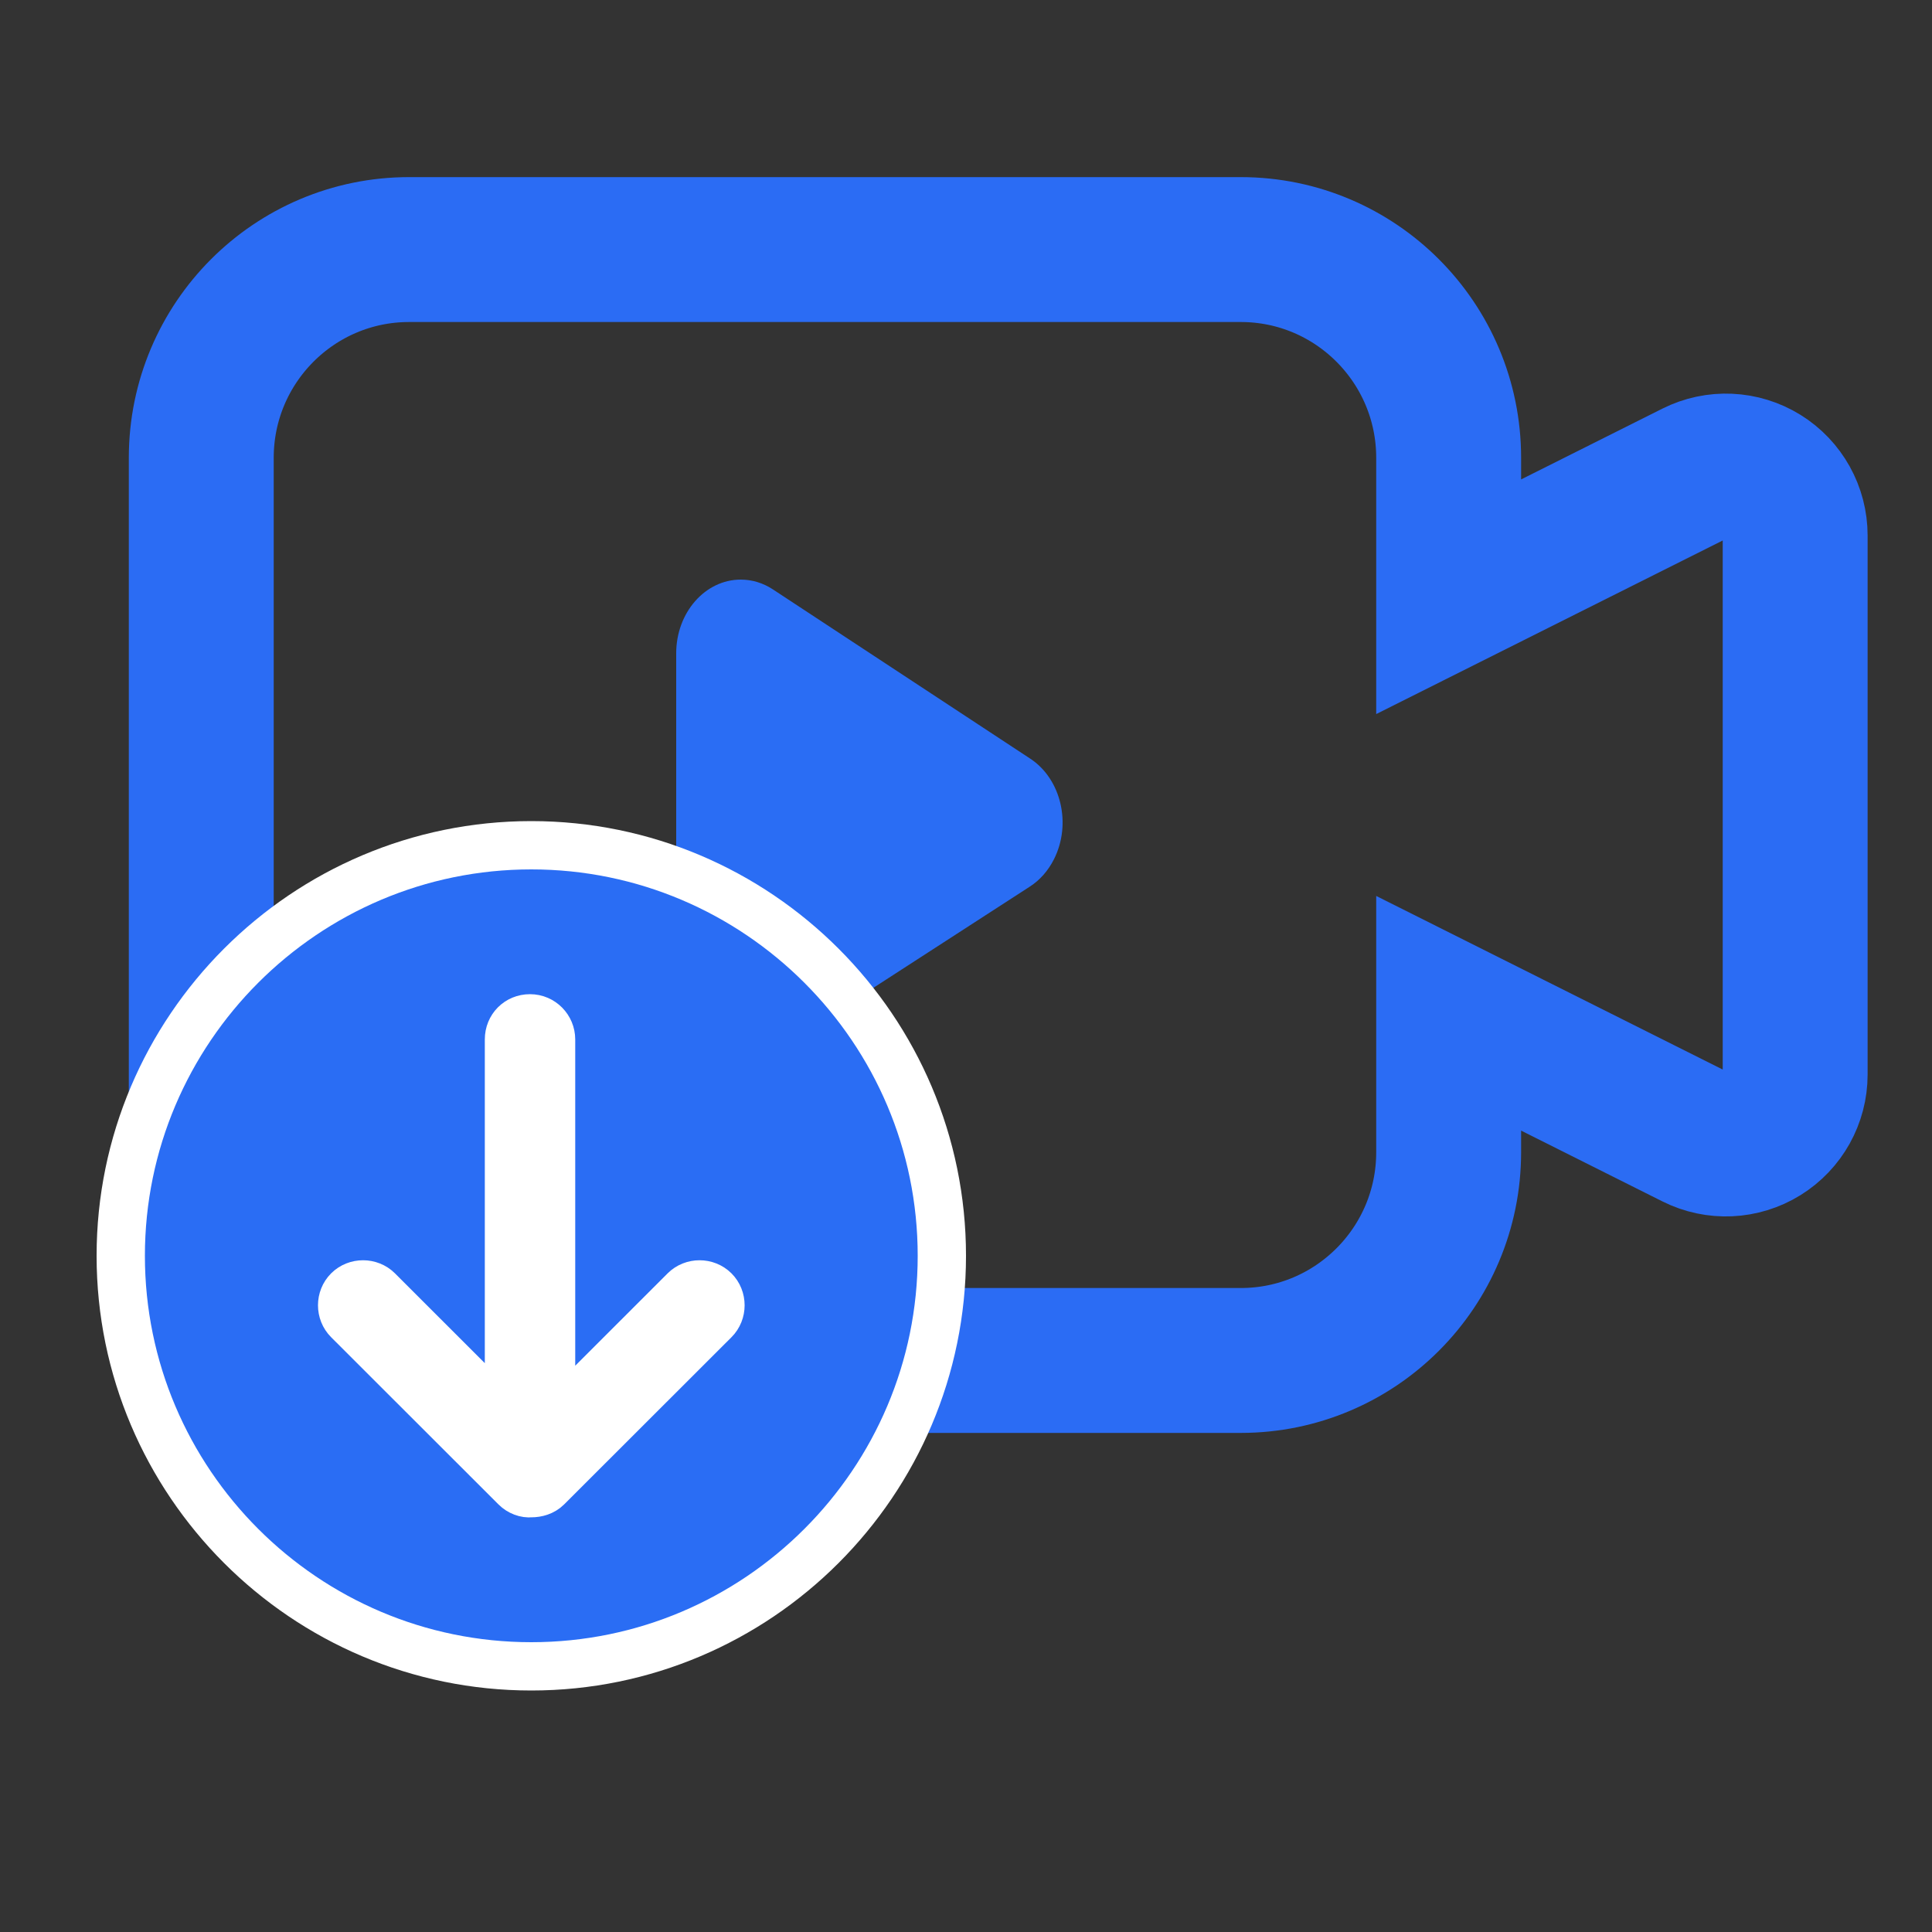
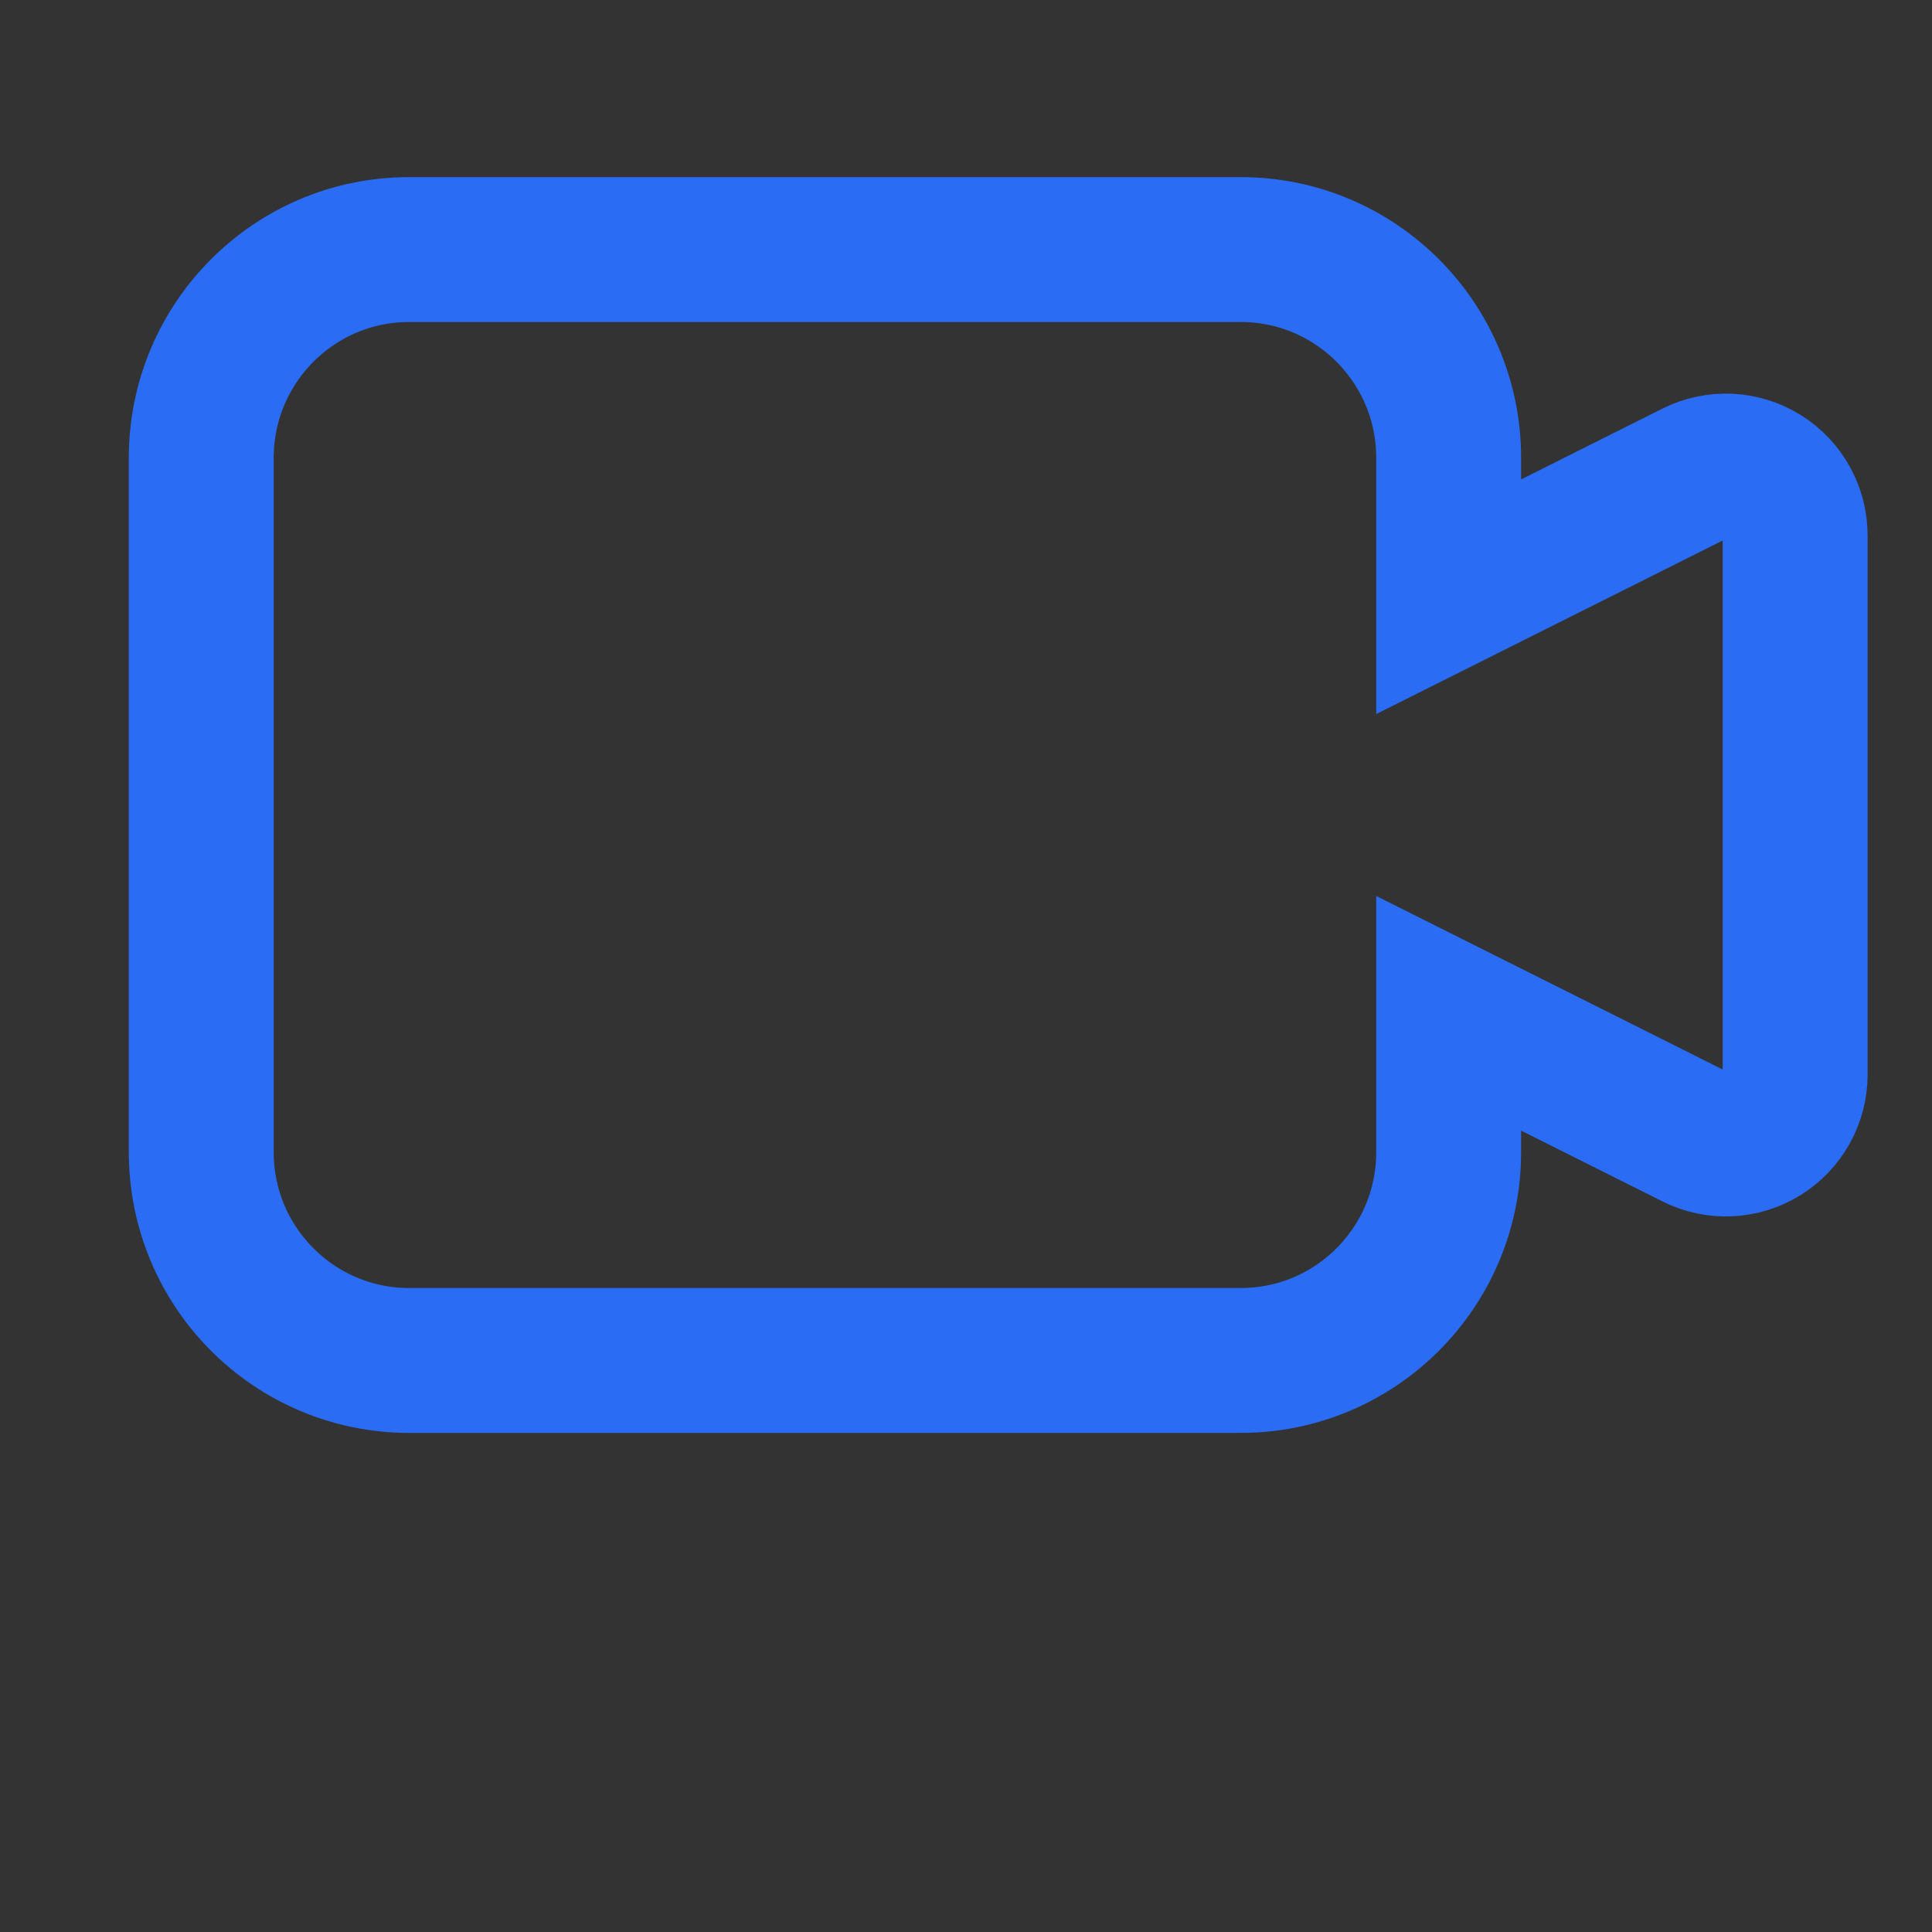
<svg xmlns="http://www.w3.org/2000/svg" xmlns:xlink="http://www.w3.org/1999/xlink" width="40px" height="40px" viewBox="0 0 40 40" version="1.1">
  <rect x="0" y="0" width="40" height="40" fill="#333333" stroke="none" />
  <title>download-video-select</title>
  <defs>
    <rect id="path-1" x="0" y="0" width="40" height="40" />
  </defs>
  <g id="页面-1" stroke="none" stroke-width="1" fill="none" fill-rule="evenodd">
    <g id="yt-saver广告页" transform="translate(-389, -702)">
      <g id="编组" transform="translate(320, 672)">
        <g id="download-video" transform="translate(69, 30)">
          <mask id="mask-2" fill="white">
            <use xlink:href="#path-1" />
          </mask>
          <g id="蒙版" />
          <g id="i视频失效" mask="url(#mask-2)" fill-rule="nonzero">
            <g transform="translate(2, 5.167)">
              <path d="M27.993,18.688 C27.993,21.069 26.066,23 23.688,23 L6.471,23 C4.094,23 2.167,21.069 2.167,18.688 L2.167,4.312 C2.167,1.931 4.094,0 6.471,0 L23.688,0 C26.066,0 27.993,1.931 27.993,4.312 L27.993,7.188 L33.091,4.634 C33.535,4.411 34.064,4.435 34.487,4.697 C34.91,4.959 35.167,5.422 35.167,5.92 L35.167,17.08 C35.167,17.579 34.909,18.041 34.486,18.303 C34.063,18.565 33.535,18.589 33.091,18.366 L27.993,15.812 L27.993,18.688 Z" id="路径" stroke="#2B6CF4" stroke-width="3" fill="none" />
-               <path d="M14.004,7.037 L19.33,10.54 C19.97,10.96 20.19,11.893 19.821,12.623 C19.702,12.859 19.53,13.055 19.322,13.189 L13.995,16.635 C13.353,17.05 12.538,16.792 12.174,16.06 C12.059,15.828 12,15.569 12,15.307 L12,8.359 C12,7.516 12.599,6.833 13.337,6.833 C13.571,6.833 13.801,6.903 14.004,7.037 L14.004,7.037 Z" id="路径" stroke="none" fill="#2A6DF4" />
-               <path d="M9,12.333 C11.343,12.333 13.468,13.287 15.007,14.826 C16.546,16.365 17.5,18.49 17.5,20.833 C17.5,23.177 16.546,25.302 15.007,26.841 C13.468,28.38 11.343,29.333 9,29.333 C6.657,29.333 4.532,28.38 2.993,26.841 C1.454,25.302 0.5,23.177 0.5,20.833 C0.5,18.49 1.454,16.365 2.993,14.826 C4.532,13.287 6.657,12.333 9,12.333 Z" id="蒙版" stroke="#FFFFFF" stroke-width="1" fill="#2A6DF4" />
-               <path d="M8.614,25.685 C8.72,25.791 8.867,25.845 9,25.831 C9.133,25.831 9.28,25.791 9.386,25.685 L12.85,22.224 C13.05,22.024 13.05,21.691 12.85,21.491 C12.65,21.292 12.317,21.292 12.117,21.491 L9.493,24.114 L9.493,16.353 C9.493,16.073 9.266,15.833 8.973,15.833 C8.68,15.833 8.454,16.06 8.454,16.353 L8.454,24.061 L5.883,21.491 C5.683,21.292 5.35,21.292 5.15,21.491 C4.95,21.691 4.95,22.024 5.15,22.224 L8.614,25.685 Z" id="路径" stroke="#FFFFFF" stroke-width="0.833" fill="#FFFFFF" />
            </g>
          </g>
        </g>
      </g>
    </g>
  </g>
</svg>